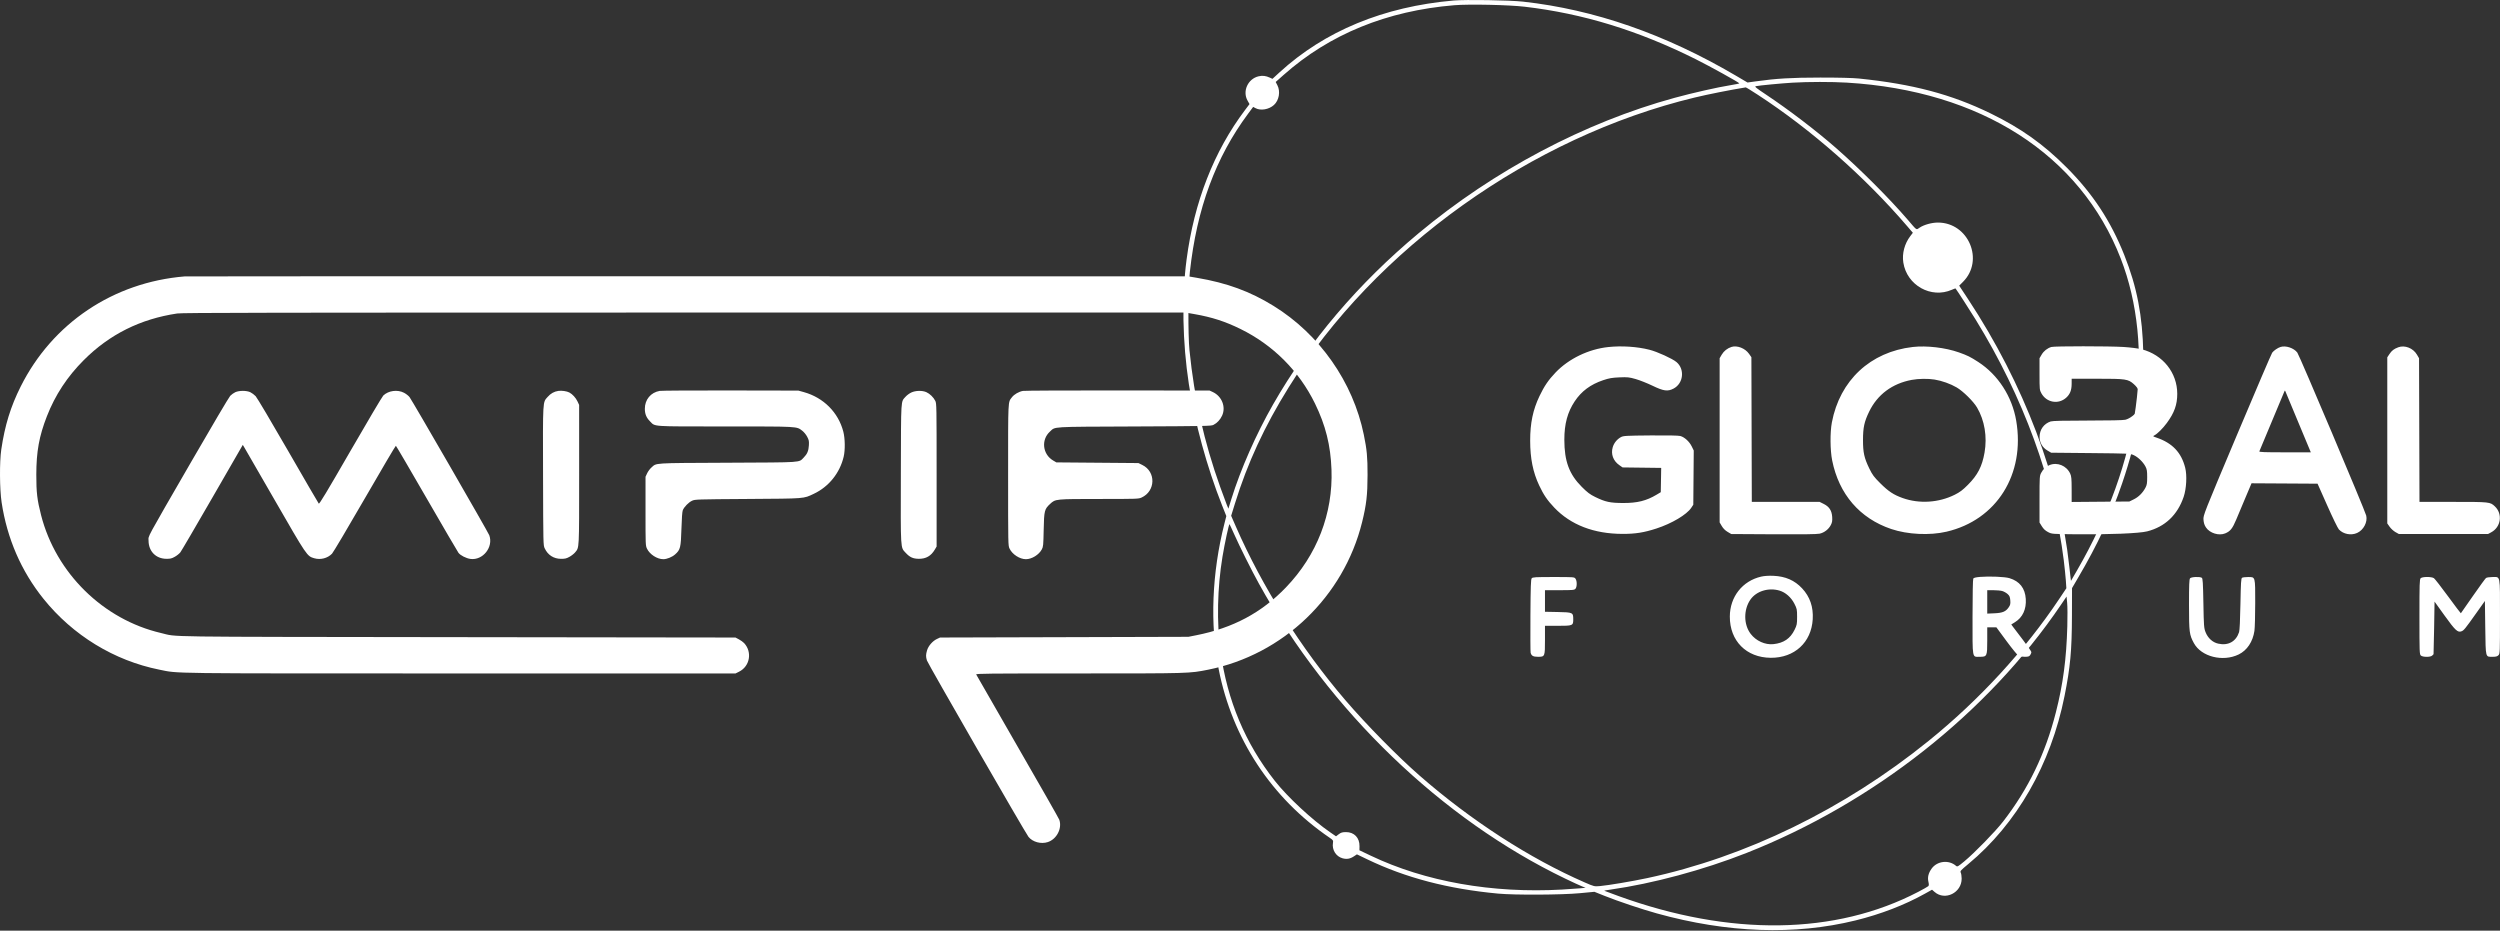
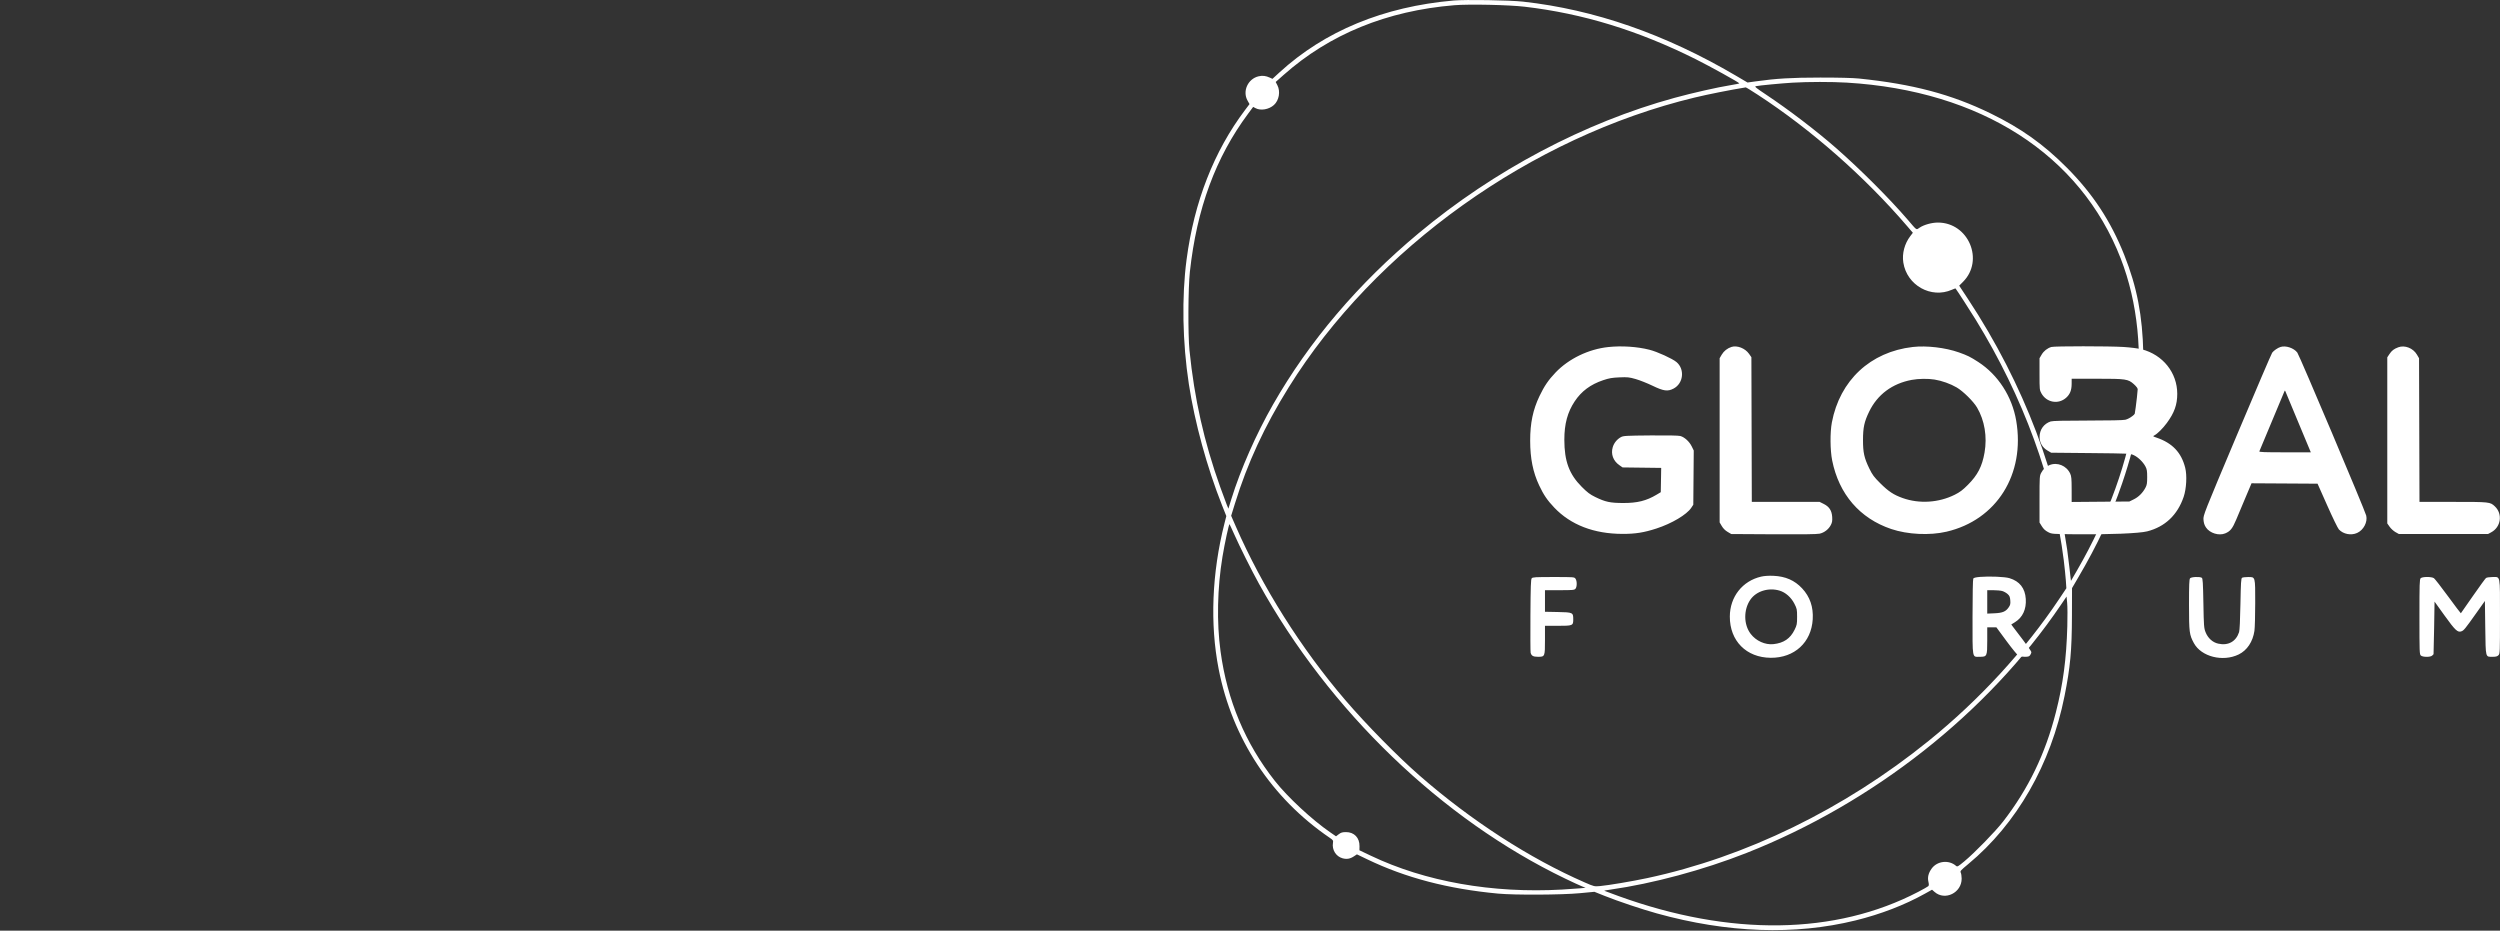
<svg xmlns="http://www.w3.org/2000/svg" width="1276" height="475" viewBox="0 0 1276 475" fill="none">
  <rect x="0" y="0" width="1276" height="475" fill="#333333" stroke="none" />
  <path fill-rule="evenodd" clip-rule="evenodd" d="M741.874 0.265C706.192 3.392 676.062 15.845 652.99 37.004L649.46 40.241L648.175 39.645C646.069 38.668 644.373 38.467 642.343 38.954C636.909 40.258 634.061 46.553 636.741 51.336L637.748 53.132L635.489 56.126C619.608 77.166 609.494 103.044 605.619 132.552C603.109 151.665 603.533 174.704 606.786 196.009C609.778 215.601 616.053 238.533 623.707 257.845L625.913 263.408L624.946 267.223C618.551 292.455 617.517 318.533 621.999 341.463C628.942 376.975 648.921 407.334 678.692 427.611C680.436 428.799 680.547 428.977 680.34 430.257C679.774 433.743 681.884 437.131 685.198 438.059C687.365 438.666 689.083 438.372 691.076 437.053L692.572 436.063L697.867 438.612C717.443 448.035 739.093 453.706 764.623 456.095C773.12 456.89 797.086 456.769 806.365 455.884L813.786 455.177L818.937 457.236C825.937 460.033 837.888 464.045 845.631 466.196C881.684 476.215 916.052 477.428 947.081 469.78C959.962 466.605 972.156 461.901 982.524 456.11L986.11 454.107L987.402 455.241C992.702 459.894 1001.28 455.672 1001.23 448.432C1001.22 447.221 1001.01 445.854 1000.77 445.394C1000.36 444.632 1000.7 444.241 1004.6 441.014C1029.36 420.487 1046.78 390.092 1053.74 355.248C1056.69 340.527 1057.47 332.043 1057.52 314.341L1057.56 300.173L1060.6 294.984C1070.68 277.822 1077.57 263.064 1083.14 246.709C1091.22 223.025 1094.43 203.361 1093.95 180.547C1093.55 161.122 1090.73 146.495 1084.23 130.158C1077.34 112.842 1068.2 98.934 1054.97 85.626C1043.08 73.674 1031.6 65.501 1016.05 57.912C995.997 48.124 976.272 42.894 948.806 40.083C945.684 39.763 938.29 39.578 929.05 39.587C914.286 39.602 906.696 40.053 895.925 41.556L891.934 42.113L885.948 38.594C849.944 17.432 813.847 4.878 777.394 0.844C770.465 0.077 748.168 -0.286 741.874 0.265ZM778.192 3.43C807.955 6.92 836.017 15.524 865.395 30.166C872.672 33.794 887.744 42.144 887.743 42.548C887.743 42.662 885.723 43.081 883.254 43.477C876.612 44.545 863.862 47.429 854.736 49.927C808.741 62.518 762.587 86.932 724.046 119.059C693.29 144.695 668.213 174.193 649.805 206.385C641.13 221.556 633.17 239.611 628.478 254.761L626.968 259.635L626.062 257.407C625.563 256.182 624.083 252.176 622.773 248.506C614.538 225.438 609.598 203.46 607.116 178.847C606.299 170.745 606.416 146.958 607.313 138.738C610.835 106.477 620.452 80.362 637.032 58.038L639.612 54.563L640.856 55.224C643.477 56.616 647.699 55.877 650.221 53.584C652.842 51.203 653.627 46.673 651.969 43.495L651.106 41.841L655.207 38.204C678.596 17.462 707.917 5.494 742.273 2.667C749.86 2.042 770.008 2.47 778.192 3.43ZM942.62 42.172C1010.97 46.26 1061.8 78.903 1082.42 131.954C1091.14 154.405 1093.79 180.712 1090.07 207.877C1086.34 235.08 1076.2 263.297 1060.22 290.954L1057.02 296.481L1056.8 294.735C1056.67 293.775 1056.38 291.193 1056.15 288.998C1051.4 244.43 1033.07 196.03 1004.52 152.698L999.974 145.8L1001.9 143.877C1012.89 132.886 1004.75 113.595 989.114 113.595C985.961 113.595 981.941 114.718 979.734 116.216C977.966 117.416 978.583 117.83 973.749 112.198C964.402 101.31 949.374 86.282 937.032 75.481C927.002 66.702 913.013 56.03 901.37 48.273C896.224 44.845 895.391 44.157 896.182 43.983C897.826 43.623 909.294 42.527 914.882 42.195C922.856 41.722 934.927 41.711 942.62 42.172ZM897.214 48.395C924.5 66.182 951.735 90.145 973.486 115.503L976.32 118.807L975.017 120.514C972.074 124.37 970.743 129.408 971.454 134.001C973.253 145.629 985.65 152.567 996.26 147.885C997.227 147.459 998.054 147.157 998.098 147.214C998.993 148.376 1005.5 158.454 1008.4 163.166C1032.7 202.665 1048.29 245.265 1053.35 286.005C1053.77 289.407 1054.24 294.001 1054.4 296.214L1054.67 300.237L1050.96 305.792C1033.37 332.101 1010.28 357.189 984.325 378.178C941.384 412.906 890.928 437.497 840.651 448.202C833.003 449.83 820.92 451.868 816.664 452.248C813.74 452.508 813.666 452.491 808.922 450.423C780.69 438.116 750.824 418.805 724.585 395.891C713.303 386.038 697.268 369.738 686.568 357.243C664.029 330.924 644.218 299.497 630.778 268.742L628.38 263.253L630.327 256.969C636.721 236.33 645.37 217.628 657.69 197.797C701.756 126.868 781.584 69.869 864.995 49.775C871.796 48.136 883.065 45.896 891.028 44.599C891.188 44.573 893.972 46.281 897.214 48.395ZM629.915 272.635C632.737 278.989 638.818 291.145 642.56 297.911C678.499 362.897 735.815 418.091 798.875 448.438C802.545 450.205 806.388 451.979 807.414 452.383L809.28 453.116L806.707 453.381C805.292 453.526 801.08 453.818 797.349 454.029C761.675 456.043 727.451 449.994 699.702 436.768L693.847 433.977L693.889 431.928C693.977 427.61 691.174 424.679 686.978 424.704C685.143 424.714 684.439 424.922 683.307 425.785L681.906 426.853L678.965 424.829C669.69 418.445 657.253 406.9 650.7 398.59C635.562 379.397 626.358 357.444 622.964 332.437C620.956 317.649 621.312 300.189 623.944 284.209C625.081 277.308 627.266 267.21 627.547 267.553C627.68 267.714 628.745 270.001 629.915 272.635ZM1055.16 319.529C1054.7 336.369 1053.01 349.087 1049.31 363.615C1043.92 384.795 1035.31 402.602 1022.39 419.299C1018.42 424.433 1007.91 435.226 1002.57 439.651C999.375 442.301 999.01 442.502 998.382 441.952C994.722 438.743 988.756 439.398 985.915 443.321C984.27 445.591 983.731 447.772 984.256 450.033C984.564 451.365 984.55 451.951 984.199 452.301C983.939 452.561 981.661 453.851 979.137 455.17C936.844 477.256 883.169 478.019 826.084 457.345C822.133 455.914 818.847 454.693 818.782 454.631C818.717 454.57 820.154 454.309 821.975 454.052C843.533 451 869.335 444.056 891.336 435.384C956.227 409.805 1014.49 363.869 1051.77 308.894L1054.77 304.48L1055.08 307.714C1055.26 309.493 1055.3 314.809 1055.16 319.529Z" fill="white" />
-   <path fill-rule="evenodd" clip-rule="evenodd" d="M94.292 141.077C57.856 144.068 26.732 164.96 10.554 197.288C5.411 207.562 2.486 217.052 0.657 229.392C-0.287 235.758 -0.199 249.644 0.828 256.429C3.623 274.901 10.84 291.519 22.201 305.643C37.213 324.306 58.261 337.17 81.366 341.803C91.523 343.84 82.375 343.725 235.208 343.726L375.426 343.726L377.233 342.826C382.758 340.072 384.039 332.805 379.803 328.242C379.296 327.696 378.095 326.832 377.135 326.322L375.389 325.394L233.269 325.203C77.385 324.993 91.169 325.184 82.245 323.108C52.684 316.231 28.553 292.532 20.965 262.927C18.97 255.142 18.521 251.331 18.531 242.287C18.545 230.503 19.967 222.642 23.923 212.493C28.154 201.635 34.326 192.237 42.776 183.788C55.911 170.653 71.623 162.813 90.451 159.999C93.061 159.609 136.89 159.529 349.374 159.529H605.155L609.674 160.325C618.582 161.892 625.292 164.059 633.09 167.885C649.789 176.079 663.037 189.329 671.172 205.971C676.589 217.056 679.141 227.266 679.593 239.668C680.409 262.104 672.187 283.364 656.323 299.834C643.865 312.769 629.34 320.515 610.568 324.234L606.552 325.03L543.174 325.212L479.796 325.394L478.225 326.125C476.022 327.151 473.856 329.627 473.185 331.884C472.515 334.141 472.501 335.137 473.111 337.123C473.621 338.785 523.377 425.187 524.947 427.138C527.074 429.782 531.369 430.939 534.813 429.795C539.368 428.282 542.179 422.826 540.674 418.417C540.451 417.765 530.862 400.932 519.366 381.012C507.869 361.091 498.371 344.552 498.259 344.259C498.076 343.783 503.624 343.726 550.557 343.726C607.423 343.725 607.042 343.736 616.684 341.803C654.953 334.13 685.814 304.546 695.213 266.523C697.4 257.675 697.987 252.605 698 242.461C698.011 233.236 697.678 229.645 696.093 221.884C690.605 195.017 673.492 170.606 649.98 156.104C637.988 148.707 626.238 144.404 610.917 141.799L606.552 141.057L351.12 141.009C210.633 140.983 95.06 141.013 94.292 141.077ZM284.949 199.521C282.831 199.831 281.063 200.827 279.52 202.58C276.956 205.494 277.068 203.571 277.173 243.01C277.266 277.914 277.274 278.268 277.996 279.829C279.595 283.283 282.58 285.212 286.346 285.225C288.409 285.231 289.081 285.071 290.66 284.199C291.689 283.631 292.981 282.619 293.531 281.951C295.686 279.336 295.599 281.015 295.596 242.137L295.592 206.67L294.776 204.924C293.895 203.042 292.183 201.161 290.59 200.328C289.272 199.638 286.679 199.267 284.949 199.521ZM336.707 199.515C332.148 200.307 329.113 203.973 329.129 208.666C329.138 211.31 329.918 213.204 331.752 215.039C334.561 217.848 331.704 217.653 370.175 217.661C407.965 217.67 406.504 217.588 409.492 219.867C410.348 220.52 411.401 221.809 411.981 222.913C412.869 224.605 412.971 225.112 412.855 227.272C412.703 230.081 412.01 231.739 410.249 233.499C407.559 236.19 410.593 235.981 371.373 236.176C332.521 236.37 335.254 236.195 332.445 238.662C331.708 239.308 330.739 240.624 330.291 241.586L329.477 243.334L329.474 260.885C329.47 278.041 329.487 278.471 330.211 280.01C331.59 282.944 335.399 285.412 338.549 285.412C340.387 285.412 343 284.356 344.561 282.982C347.257 280.609 347.519 279.55 347.807 269.873C347.97 264.365 348.21 261.117 348.506 260.396C349.196 258.718 351.467 256.399 353.215 255.587C354.755 254.873 355.339 254.854 381.674 254.669C411.525 254.461 409.948 254.584 415.371 252.031C423.006 248.437 428.626 241.461 430.608 233.118C431.42 229.695 431.336 223.805 430.422 220.288C427.883 210.506 420.327 202.939 410.308 200.143L407.514 199.363L372.945 199.295C353.931 199.257 337.624 199.356 336.707 199.515ZM522.126 199.52C520.045 199.876 517.629 201.266 516.484 202.768C514.434 205.455 514.541 203.272 514.541 242.454C514.541 278.385 514.542 278.438 515.281 280.01C516.66 282.944 520.469 285.412 523.62 285.412C526.627 285.412 530.271 283.164 531.75 280.398C532.471 279.049 532.535 278.375 532.698 270.397C532.898 260.636 533.092 259.86 536 257.179C538.717 254.675 538.623 254.684 561.134 254.675C580.418 254.668 581.112 254.645 582.633 253.957C589.837 250.7 590.089 240.784 583.054 237.329L581.061 236.351L560.11 236.176L539.158 236.001L537.512 235.034C532.109 231.858 531.299 224.434 535.9 220.276C538.796 217.66 535.441 217.863 578.966 217.669C615.694 217.505 618.152 217.456 619.335 216.867C621.2 215.938 622.79 214.238 623.756 212.14C625.805 207.688 623.647 202.237 618.979 200.078L617.377 199.337L570.586 199.286C544.85 199.258 523.043 199.364 522.126 199.52ZM120.088 200.181C119.296 200.54 118.132 201.377 117.501 202.04C116.87 202.703 107.965 217.765 97.712 235.512C73.81 276.883 75.814 273.179 75.823 275.976C75.841 281.361 79.564 285.164 84.864 285.213C86.95 285.233 87.585 285.082 89.201 284.189C90.242 283.613 91.522 282.592 92.046 281.92C92.569 281.248 99.955 268.631 108.458 253.883L123.919 227.069L124.518 228.043C124.848 228.579 131.902 240.803 140.193 255.207C156.7 283.883 156.68 283.854 160.375 284.928C163.601 285.866 167.176 284.951 169.456 282.605C170.081 281.961 177.607 269.282 186.18 254.429C194.754 239.575 201.898 227.467 202.057 227.521C202.216 227.576 209.281 239.642 217.756 254.334C226.232 269.026 233.542 281.545 234 282.154C235.006 283.491 237.913 284.975 240.112 285.274C246.446 286.136 251.932 279.242 249.729 273.19C249.149 271.596 210.28 204.252 209.017 202.654C208.487 201.982 207.226 200.999 206.216 200.471C202.903 198.738 198.276 199.352 195.635 201.875C195.103 202.384 187.566 215.102 178.886 230.138C166.665 251.309 163.014 257.377 162.7 257.039C162.477 256.8 155.419 244.661 147.015 230.065C138.611 215.469 131.172 202.935 130.484 202.211C129.795 201.488 128.588 200.584 127.802 200.204C125.894 199.28 122.096 199.269 120.088 200.181ZM465.128 200.332C464.166 200.78 462.85 201.749 462.204 202.486C459.732 205.301 459.903 202.518 459.797 241.558C459.69 281.258 459.567 279.239 462.251 282.151C464.35 284.427 466.014 285.186 468.971 285.214C472.625 285.249 475.215 283.758 477.123 280.523L478.05 278.952V242.461C478.05 207.07 478.03 205.93 477.374 204.608C476.479 202.804 474.615 200.98 472.848 200.177C470.755 199.227 467.355 199.295 465.128 200.332Z" fill="white" />
  <path fill-rule="evenodd" clip-rule="evenodd" d="M820.863 177.133C810.818 178.195 800.685 183.087 793.97 190.115C790.316 193.94 788.199 197.042 785.759 202.151C782.416 209.148 780.993 215.962 781 224.933C781.007 233.993 782.42 241.02 785.587 247.743C787.876 252.6 789.746 255.349 793.299 259.08C801.703 267.902 813.507 272.455 828.089 272.5C834.677 272.519 839.064 271.825 845.448 269.749C853.268 267.206 860.911 262.667 863.204 259.203L864.261 257.607L864.375 243.775L864.489 229.943L863.462 227.844C862.248 225.364 859.773 223.109 857.631 222.532C856.66 222.271 851.068 222.164 842.39 222.241C829.928 222.353 828.56 222.43 827.337 223.097C825.325 224.193 823.784 226.086 823.139 228.252C822.103 231.732 823.36 235.2 826.445 237.369L828.155 238.572L838.015 238.696L847.875 238.82L847.766 245.018L847.658 251.215L845.492 252.509C840.311 255.604 835.669 256.757 828.484 256.736C821.82 256.717 819.398 256.198 814.253 253.689C811.516 252.355 810.23 251.386 807.322 248.474C800.909 242.05 798.439 235.369 798.439 224.449C798.439 216.355 800.053 210.372 803.727 204.845C807.166 199.673 811.796 196.229 818.227 194.062C821.3 193.027 822.775 192.769 826.555 192.608C830.692 192.431 831.517 192.517 834.857 193.469C836.896 194.05 840.765 195.586 843.454 196.881C849.163 199.632 851.21 199.905 854.217 198.317C859.238 195.667 860.016 188.448 855.675 184.795C853.577 183.03 845.889 179.527 841.887 178.512C835.611 176.921 827.749 176.406 820.863 177.133ZM883.737 177.077C881.654 177.743 879.861 179.16 878.786 180.987L877.703 182.831V224.736V266.64L878.8 268.507C879.512 269.718 880.554 270.761 881.765 271.472L883.632 272.57L905.178 272.697C919.829 272.784 927.363 272.685 928.722 272.389C931.127 271.866 933.352 270.14 934.485 267.919C935.129 266.658 935.272 265.779 935.15 263.853C934.942 260.596 933.651 258.61 930.823 257.201L928.742 256.164H911.431H894.12L894.016 219.235L893.911 182.306L892.708 180.592C890.711 177.749 886.633 176.151 883.737 177.077ZM976.264 177.103C954.646 179.584 939.037 194.155 934.979 215.643C934.019 220.725 934.095 229.814 935.14 235.014C938.606 252.253 949.236 264.591 965.296 270.012C973.641 272.829 984.913 273.374 993.494 271.377C1019.1 265.416 1033.76 242.041 1029.06 214.656C1026.95 202.349 1019.82 191.32 1009.76 184.797C1005.69 182.157 1004.22 181.426 999.858 179.878C992.943 177.423 983.329 176.293 976.264 177.103ZM1047.01 177.097C1044.96 177.712 1043.14 179.147 1042.06 180.987L1040.97 182.831V190.935C1040.97 198.846 1041 199.081 1041.96 200.801C1044.58 205.467 1050.54 206.537 1054.51 203.053C1056.5 201.302 1057.36 199.185 1057.37 195.976L1057.38 193.307H1070.35C1085.11 193.307 1086.14 193.458 1089.09 196.058C1091.67 198.326 1092.71 200.961 1092.47 204.615C1092.34 206.769 1092.03 207.899 1091.22 209.291C1089.94 211.462 1087.09 213.652 1084.78 214.236C1083.73 214.499 1076.61 214.655 1065.56 214.655C1053.49 214.655 1047.59 214.795 1046.66 215.105C1043.18 216.271 1041.03 219.26 1041 222.962C1040.98 225.888 1042.46 228.446 1045.04 229.963L1046.9 231.061L1067.06 231.258C1086.64 231.451 1087.28 231.481 1089.06 232.306C1091.28 233.33 1093.78 235.752 1095.02 238.062C1095.78 239.487 1095.92 240.358 1095.92 243.514C1095.92 246.67 1095.78 247.54 1095.02 248.967C1093.62 251.583 1091.53 253.66 1089.07 254.867L1086.83 255.966L1072.1 256.087L1057.38 256.208L1057.37 249.762C1057.36 244.333 1057.25 243.066 1056.63 241.735C1054.74 237.657 1050.01 235.73 1046.01 237.405C1044.13 238.188 1042.89 239.354 1041.82 241.339C1041.01 242.858 1040.97 243.393 1040.97 254.811V266.702L1042.16 268.626C1043.01 269.992 1043.92 270.843 1045.31 271.56C1047.27 272.569 1047.29 272.57 1059.34 272.693C1076.46 272.867 1091.85 272.242 1095.92 271.206C1105.01 268.894 1111.4 262.852 1114.54 253.594C1115.95 249.45 1116.31 242.647 1115.33 238.759C1113.36 230.939 1108.76 226.107 1100.68 223.359C1098.75 222.705 1098.73 222.675 1099.64 222.185C1101.22 221.339 1103.93 218.644 1105.96 215.889C1109.79 210.687 1111.27 206.54 1111.27 201.016C1111.27 190.233 1103.93 181.04 1093.11 178.272C1091.35 177.824 1087.44 177.325 1083.9 177.099C1076.58 176.632 1048.56 176.631 1047.01 177.097ZM1163.98 177.089C1162.53 177.548 1160.54 178.916 1159.72 180.017C1159.36 180.489 1151.29 199.343 1141.78 221.914C1124.64 262.611 1124.5 262.971 1124.66 265.255C1124.78 266.911 1125.13 268.019 1125.92 269.204C1127.86 272.134 1132.55 273.58 1135.76 272.235C1138.37 271.143 1139.45 269.78 1141.39 265.156C1142.41 262.711 1144.58 257.551 1146.21 253.689L1149.18 246.668L1166.03 246.771L1182.88 246.874L1187.83 258.018C1190.55 264.148 1193.22 269.642 1193.77 270.227C1196.02 272.649 1200.01 273.416 1203.08 272.019C1206.37 270.527 1208.51 266.442 1207.72 263.151C1207.11 260.575 1173.64 181.408 1172.55 179.961C1170.79 177.62 1166.66 176.236 1163.98 177.089ZM1224.11 177.245C1221.87 178.077 1220.75 178.932 1219.56 180.736L1218.47 182.378V224.772V267.165L1219.68 268.879C1220.34 269.822 1221.67 271.038 1222.64 271.582L1224.4 272.57H1247.14H1269.87L1271.52 271.684C1276.5 269.024 1277.45 262.275 1273.38 258.458C1270.94 256.174 1270.84 256.164 1252.1 256.164H1234.9L1234.79 219.497L1234.68 182.831L1233.58 180.964C1231.66 177.696 1227.4 176.023 1224.11 177.245ZM987.406 193.729C991.151 194.336 995.515 195.891 998.673 197.743C1002.01 199.699 1007.24 204.867 1009.1 208.036C1012.94 214.58 1014.32 222.896 1012.91 230.985C1011.67 238.074 1009.41 242.458 1004.4 247.475C1001.76 250.127 1000.33 251.2 997.684 252.521C989.531 256.591 979.655 257.227 971.176 254.226C966.568 252.596 963.885 250.829 959.714 246.677C956.466 243.444 955.685 242.397 954.113 239.165C951.482 233.757 950.862 230.961 950.876 224.538C950.888 218.167 951.519 215.265 954.012 210.108C958.226 201.393 965.794 195.746 975.744 193.894C979.191 193.252 984.037 193.184 987.406 193.729ZM1173.13 215.742L1179.44 230.863H1166.2C1155.77 230.863 1153.01 230.758 1153.17 230.369C1153.28 230.097 1156.16 223.204 1159.57 215.05C1162.98 206.896 1165.87 199.974 1166 199.668C1166.17 199.239 1166.29 199.285 1166.52 199.866C1166.68 200.281 1169.65 207.425 1173.13 215.742ZM898.951 294.293C889.344 296.483 882.945 304.61 882.904 314.672C882.853 327.109 891.323 335.65 903.794 335.738C915.893 335.823 924.533 327.886 925.218 316.056C925.582 309.765 923.793 304.569 919.788 300.288C915.963 296.198 911.309 294.162 905.178 293.894C902.772 293.789 900.534 293.932 898.951 294.293ZM1010.62 294.45C1008.53 294.625 1007.42 294.9 1007.16 295.301C1006.94 295.652 1006.79 303.65 1006.78 314.908C1006.78 336.766 1006.5 335.229 1010.46 335.229C1014.17 335.229 1014.29 334.983 1014.29 326.928V320.207H1016.63H1018.97L1024.18 327.28C1027.05 331.169 1029.83 334.549 1030.36 334.791C1030.89 335.032 1032.28 335.229 1033.46 335.229C1035.21 335.229 1035.7 335.074 1036.21 334.351C1036.54 333.867 1036.82 333.191 1036.82 332.849C1036.82 332.506 1034.85 329.654 1032.44 326.512C1030.03 323.371 1027.72 320.334 1027.31 319.765L1026.56 318.731L1028.5 317.525C1032.36 315.127 1034.3 310.932 1033.96 305.703C1033.61 300.218 1030.82 296.665 1025.61 295.086C1023.31 294.386 1015.38 294.049 1010.62 294.45ZM781.785 295.164C781.346 295.692 781.221 299.303 781.129 314.041C781.067 324.064 781.112 332.652 781.229 333.126C781.621 334.714 782.537 335.229 784.965 335.229C788.527 335.229 788.556 335.159 788.556 326.6V319.416H795.004C802.779 319.416 802.986 319.331 802.986 316.102C802.986 312.612 802.793 312.521 795.066 312.373L788.556 312.247V306.739V301.231H796.006C802.722 301.231 803.521 301.16 804.11 300.508C804.95 299.581 804.973 296.565 804.149 295.39C803.539 294.519 803.44 294.511 792.931 294.511C783.553 294.511 782.265 294.586 781.785 295.164ZM1117.81 295.166C1117.38 295.692 1117.27 298.363 1117.27 308.706C1117.28 322.753 1117.43 323.938 1119.75 328.234C1123.52 335.19 1134.52 337.978 1142.63 334.032C1146.91 331.949 1149.86 327.517 1150.66 321.986C1150.88 320.464 1151.06 314.055 1151.06 307.743C1151.07 294.098 1151.19 294.508 1147.39 294.517C1146.05 294.52 1144.68 294.691 1144.35 294.897C1143.85 295.212 1143.72 297.317 1143.52 308.233C1143.38 316.421 1143.12 321.722 1142.83 322.626C1141.27 327.45 1137.28 329.66 1132.19 328.521C1129.3 327.874 1126.92 325.709 1125.71 322.641C1124.9 320.551 1124.82 319.58 1124.61 307.838C1124.42 297.268 1124.29 295.212 1123.79 294.897C1122.74 294.234 1118.42 294.428 1117.81 295.166ZM1235.5 295.132C1234.95 295.68 1234.88 298.015 1234.88 314.837C1234.88 332.823 1234.92 333.958 1235.6 334.575C1236.58 335.457 1240.5 335.479 1241.38 334.608C1241.72 334.266 1242.03 333.955 1242.08 333.917C1242.13 333.877 1242.26 327.818 1242.38 320.452L1242.59 307.058L1247.73 314.21C1253.16 321.767 1254.42 322.945 1256.33 322.22C1257.55 321.757 1258.21 320.948 1263.74 313.145L1268.29 306.732L1268.48 320.42C1268.71 336.078 1268.49 335.229 1272.31 335.229C1273.89 335.229 1274.61 335.031 1275.2 334.439C1275.97 333.67 1275.99 333.121 1275.99 314.734C1275.99 292.84 1276.32 294.502 1272.01 294.523C1270.61 294.53 1269.19 294.753 1268.85 295.018C1268.5 295.282 1265.5 299.413 1262.17 304.196C1258.84 308.98 1256.07 312.948 1256.02 313.016C1255.96 313.083 1253.04 309.218 1249.53 304.427C1246.02 299.636 1242.76 295.444 1242.29 295.113C1241.08 294.272 1236.35 294.285 1235.5 295.132ZM908.275 301.446C911.333 302.354 914.186 304.871 915.852 308.13C917.163 310.697 917.235 311.044 917.235 314.838C917.235 318.563 917.145 319.023 915.936 321.479C913.735 325.95 910.386 328.214 905.15 328.769C900.918 329.217 896.297 327.13 893.546 323.527C889.924 318.783 889.852 311.212 893.378 306.085C896.382 301.718 902.635 299.771 908.275 301.446ZM1021.92 301.653C1022.75 301.883 1023.97 302.564 1024.65 303.166C1025.67 304.077 1025.9 304.621 1026.05 306.403C1026.19 308.175 1026.06 308.78 1025.29 309.907C1023.77 312.153 1022.15 312.842 1017.96 313.025L1014.29 313.186V307.208V301.231L1017.35 301.234C1019.04 301.235 1021.09 301.423 1021.92 301.653Z" fill="white" />
</svg>